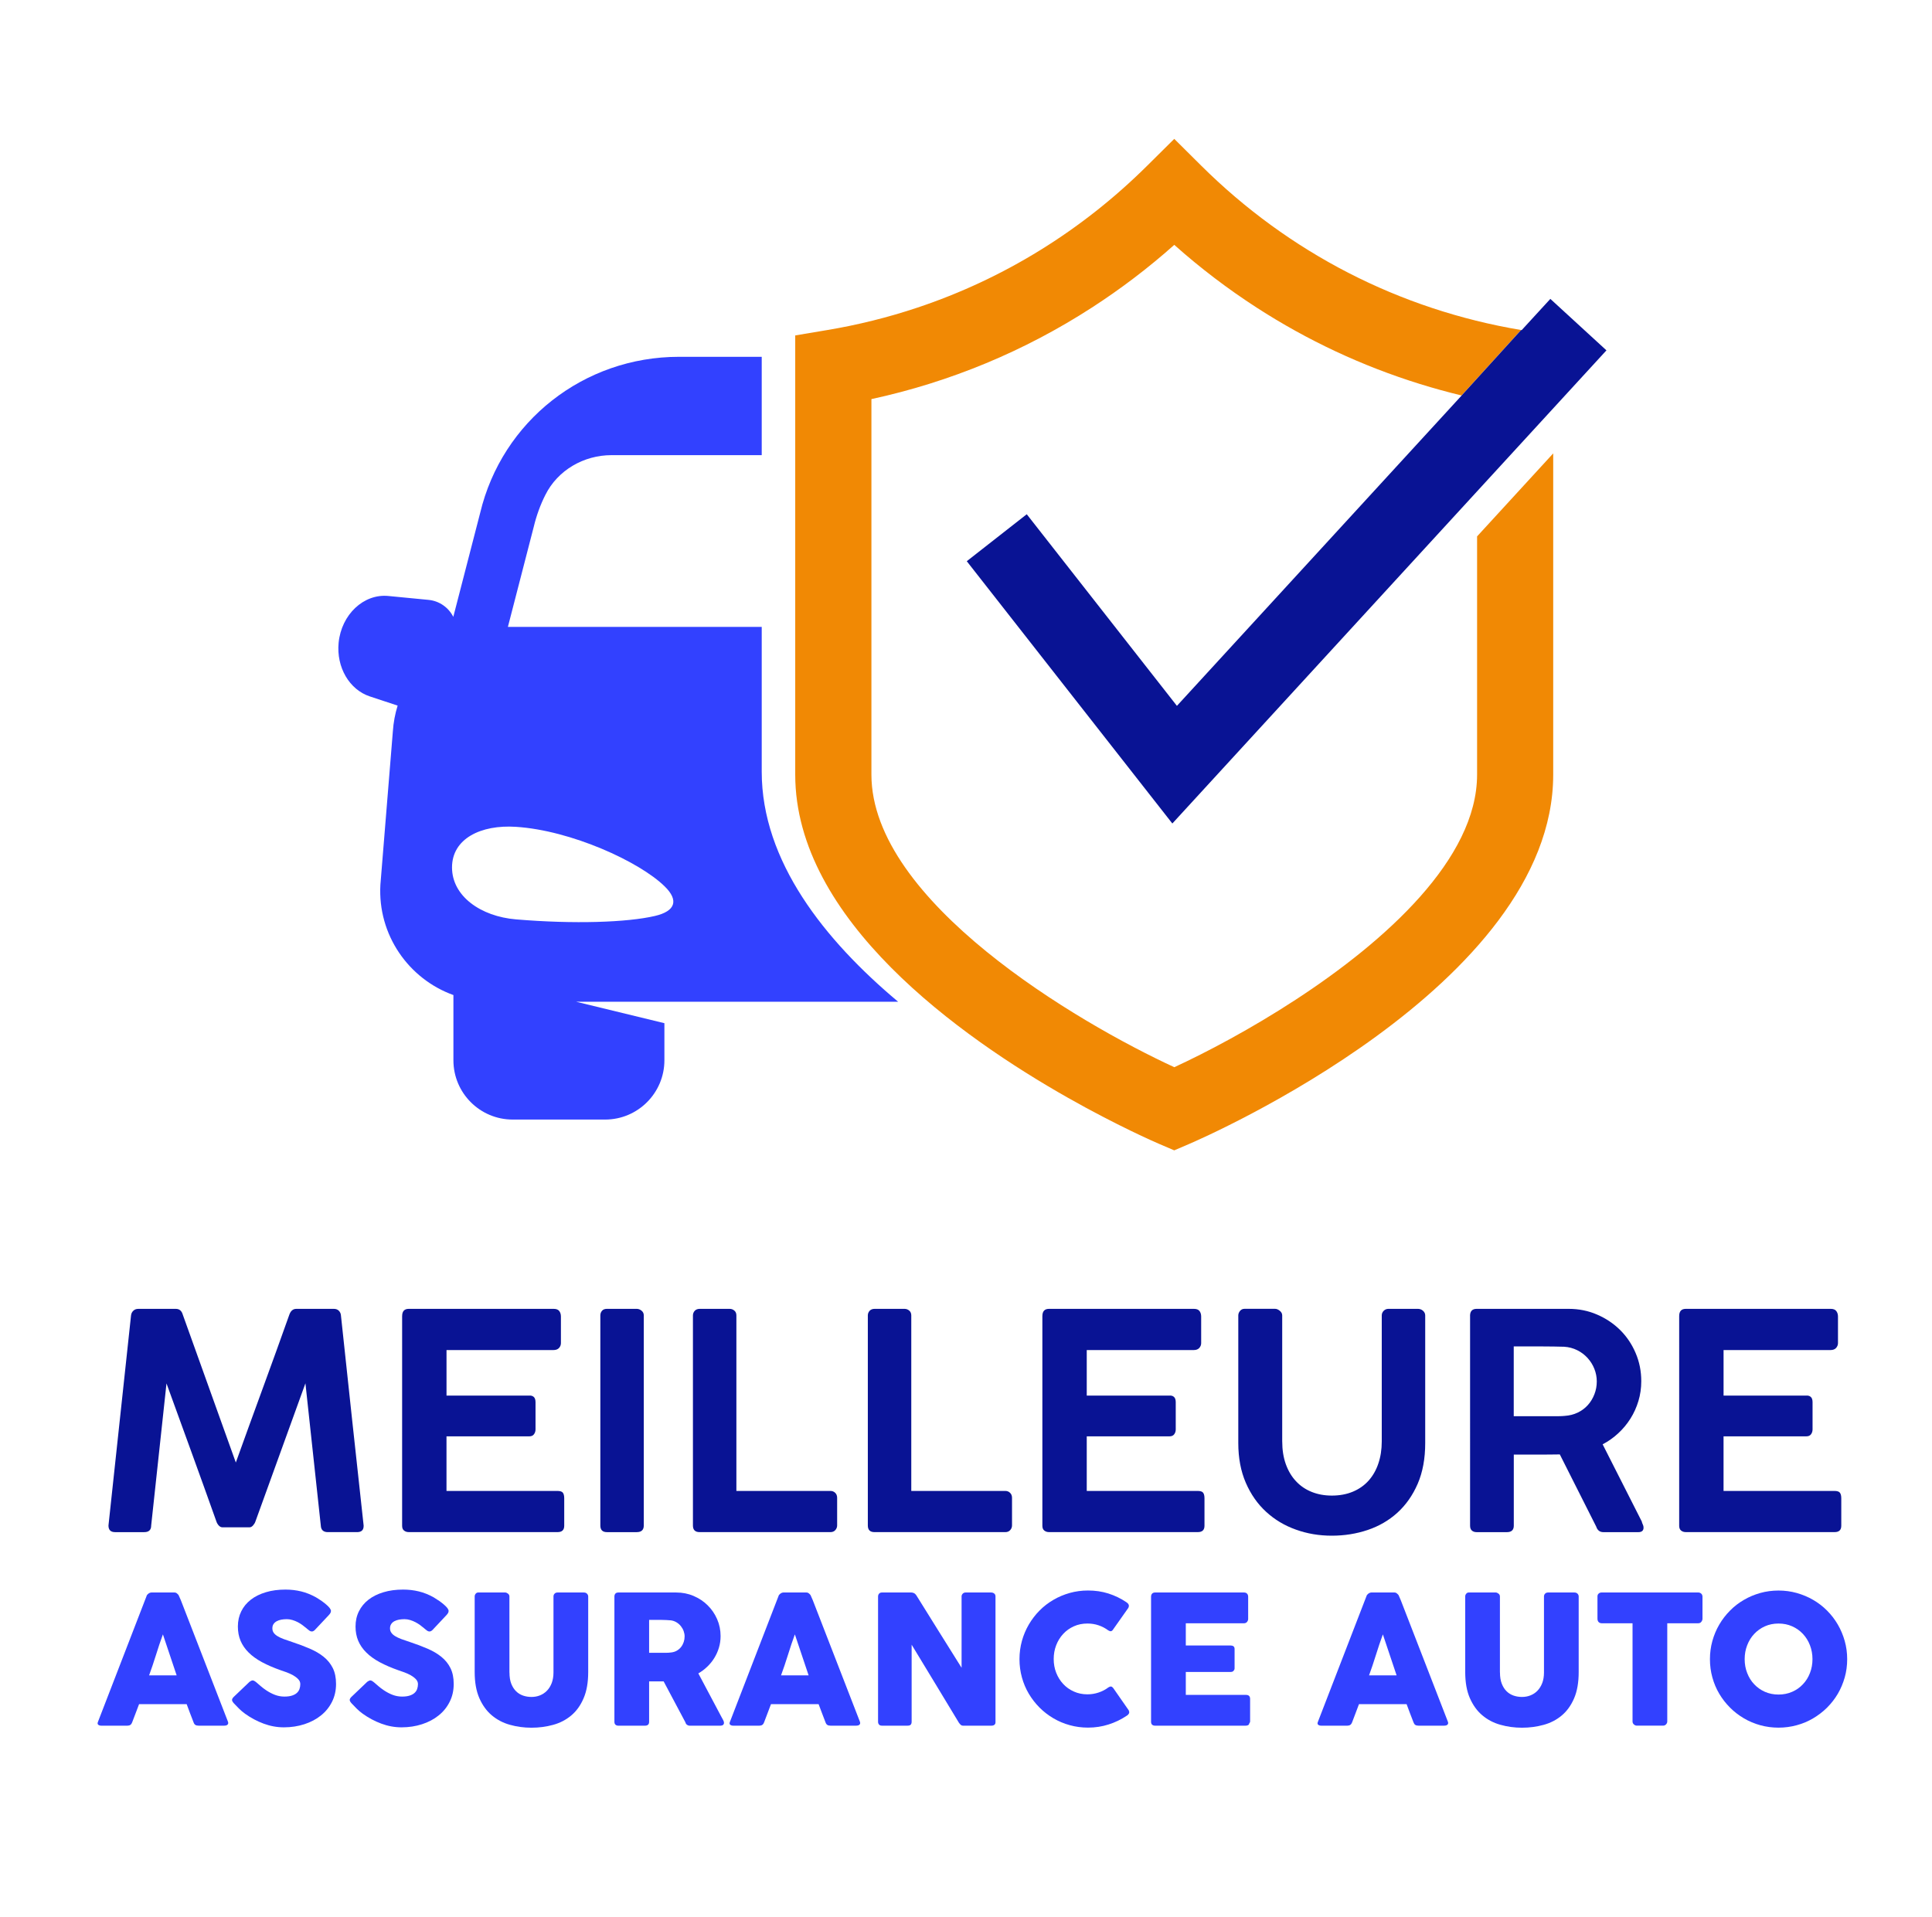
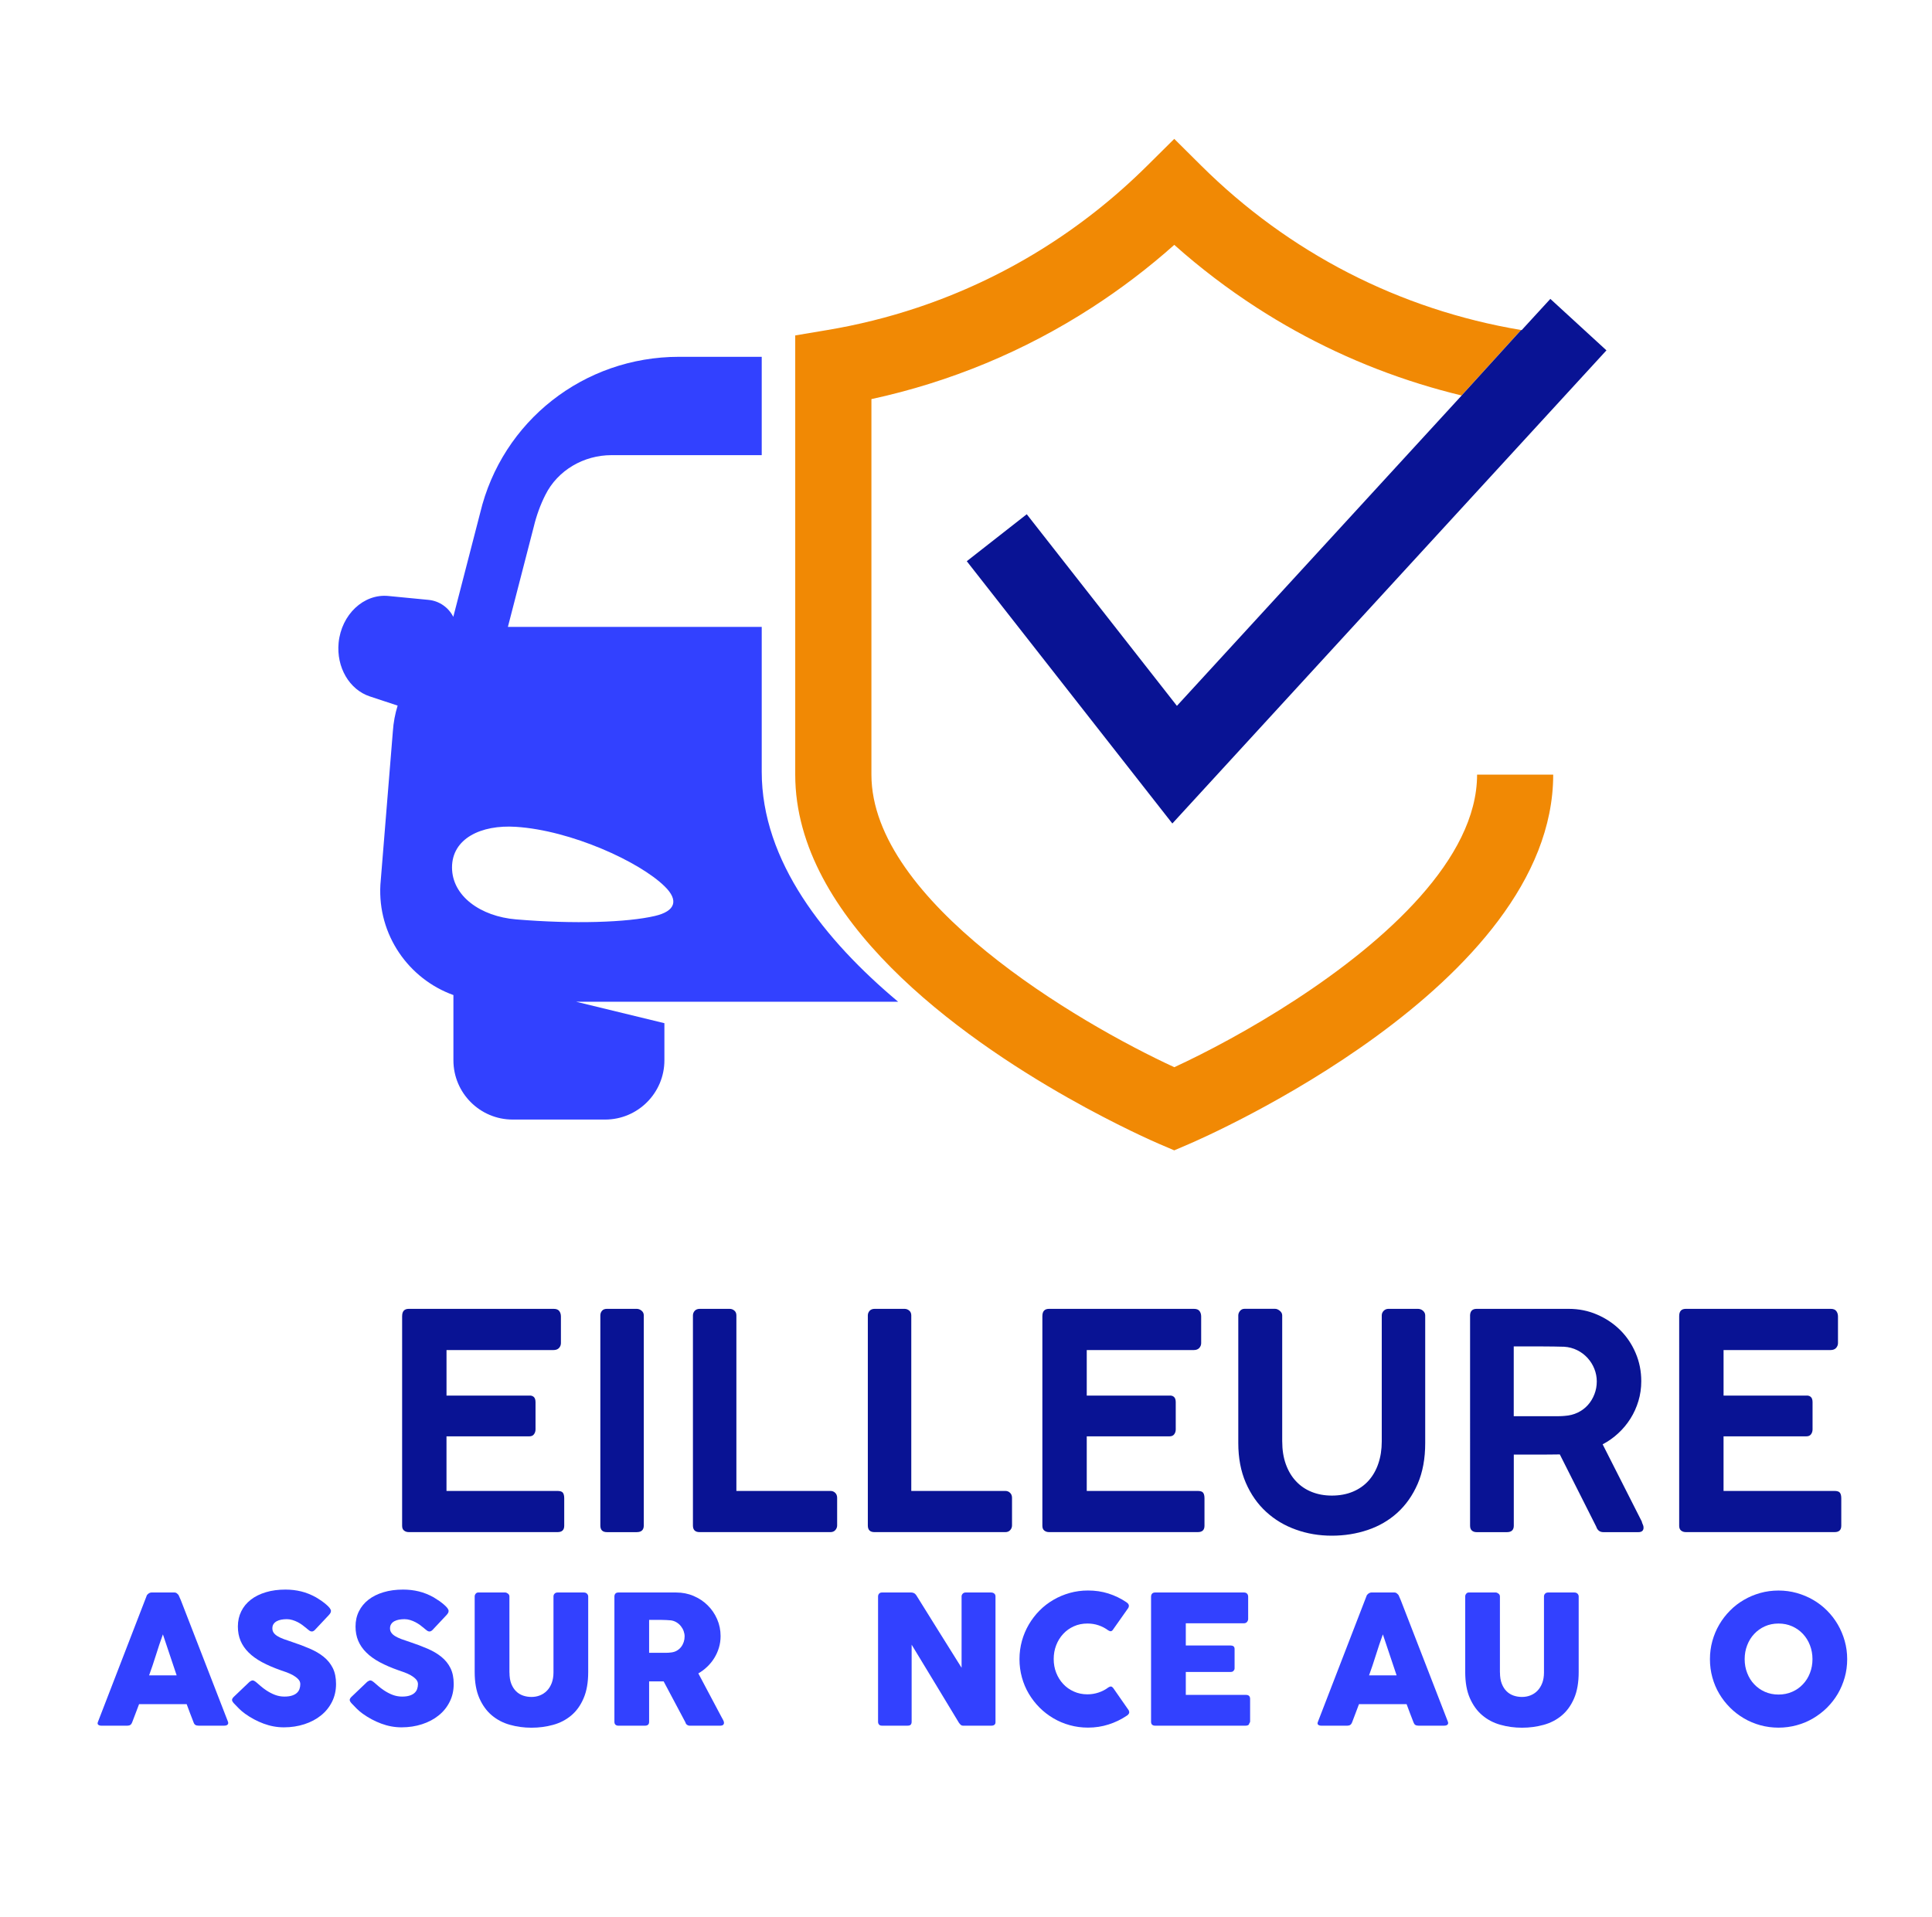
<svg xmlns="http://www.w3.org/2000/svg" version="1.1" id="Calque_1" x="0px" y="0px" width="112px" height="111.167px" viewBox="0 0 112 111.167" enable-background="new 0 0 112 111.167" xml:space="preserve">
  <g>
    <path fill="#3241FF" d="M44.158,44.745v-8.397H29.443l1.501-5.811c0.157-0.649,0.38-1.265,0.67-1.839   c0.718-1.442,2.233-2.308,3.836-2.308h8.708v-5.702H39.36c-5.513,0-10.255,3.727-11.526,9.058l-1.556,6.02   c-0.27-0.534-0.8-0.927-1.448-0.986l-2.313-0.224c-1.435-0.143-2.725,1.075-2.887,2.712c-0.137,1.42,0.621,2.72,1.813,3.112   l1.595,0.527l0.013,0.006c-0.148,0.475-0.242,0.975-0.277,1.496l-0.722,8.888c-0.164,2.914,1.643,5.466,4.233,6.397v3.782   c0,1.894,1.535,3.437,3.437,3.437h5.357c1.899,0,3.437-1.543,3.437-3.437v-2.151l-5.121-1.244h18.67   C47.802,54.506,44.158,49.935,44.158,44.745z M37.961,53.109c-1.597,0.372-4.668,0.481-8.05,0.197   c-2.044-0.171-3.707-1.347-3.707-3.012c0-1.664,1.663-2.488,3.707-2.354c3.191,0.204,7.169,2.022,8.624,3.456   C39.36,52.203,39.158,52.832,37.961,53.109z" />
    <g>
      <polygon fill="none" points="84.729,22.93 84.235,23.475 84.733,22.931   " />
-       <path fill="#F18904" d="M85.628,44.913c0,2.445-1.329,4.854-3.303,7.078c-3.951,4.454-10.507,8.159-14.25,9.886    c-5.615-2.589-17.558-9.624-17.558-16.964V23.14c4.577-0.991,8.885-2.787,12.777-5.304c1.675-1.083,3.273-2.295,4.78-3.639    c1.507,1.344,3.104,2.557,4.778,3.639c2.94,1.902,6.118,3.39,9.472,4.431c0.794,0.247,1.594,0.467,2.404,0.663l3.449-3.796    c-7.044-1.18-13.458-4.478-18.549-9.537l-1.555-1.545l-1.558,1.545c-3.803,3.779-8.345,6.574-13.332,8.239    c-1.697,0.567-3.445,1.003-5.236,1.302l-1.847,0.31v25.465c0,8.408,9.564,15.2,15.823,18.744c2.846,1.611,5.009,2.552,5.277,2.668    l0.872,0.373l0.869-0.373c0.861-0.369,21.1-9.182,21.1-21.412V26.288L85.628,31.1V44.913z" />
+       <path fill="#F18904" d="M85.628,44.913c0,2.445-1.329,4.854-3.303,7.078c-3.951,4.454-10.507,8.159-14.25,9.886    c-5.615-2.589-17.558-9.624-17.558-16.964V23.14c4.577-0.991,8.885-2.787,12.777-5.304c1.675-1.083,3.273-2.295,4.78-3.639    c1.507,1.344,3.104,2.557,4.778,3.639c2.94,1.902,6.118,3.39,9.472,4.431c0.794,0.247,1.594,0.467,2.404,0.663l3.449-3.796    c-7.044-1.18-13.458-4.478-18.549-9.537l-1.555-1.545l-1.558,1.545c-3.803,3.779-8.345,6.574-13.332,8.239    c-1.697,0.567-3.445,1.003-5.236,1.302l-1.847,0.31v25.465c0,8.408,9.564,15.2,15.823,18.744c2.846,1.611,5.009,2.552,5.277,2.668    l0.872,0.373l0.869-0.373c0.861-0.369,21.1-9.182,21.1-21.412V26.288V44.913z" />
    </g>
    <path fill="#091394" d="M84.733,22.931l-0.498,0.544l-0.009,0.011l0.009-0.011l-1.91,2.082L68.227,40.926l-8.705-11.11   l-3.477,2.723l11.917,15.208l14.363-15.659l10.802-11.774l-3.252-2.984l-1.662,1.811l-0.012-0.002   c-0.007-0.001-0.015-0.002-0.022-0.003l-3.449,3.796C84.73,22.93,84.732,22.931,84.733,22.931z" />
  </g>
  <g>
    <g>
-       <path fill="#091394" d="M7.596,76.272c0.012-0.11,0.055-0.202,0.131-0.273c0.075-0.074,0.171-0.11,0.288-0.11h2.179    c0.202,0,0.337,0.11,0.401,0.332l3.076,8.577c0.518-1.441,1.037-2.871,1.556-4.288c0.521-1.419,1.036-2.849,1.548-4.289    c0.081-0.222,0.215-0.332,0.401-0.332h2.188c0.115,0,0.211,0.038,0.284,0.113c0.071,0.076,0.111,0.167,0.117,0.271    c0.215,2.041,0.433,4.07,0.653,6.093c0.222,2.023,0.441,4.051,0.662,6.085v0.025c0,0.239-0.127,0.358-0.383,0.358h-1.691    c-0.261,0-0.397-0.128-0.409-0.384l-0.891-8.245l-2.901,8.018c-0.029,0.082-0.076,0.157-0.14,0.228    c-0.064,0.07-0.131,0.104-0.2,0.104h-1.569c-0.075,0-0.145-0.033-0.209-0.1c-0.064-0.067-0.11-0.145-0.14-0.232    c-0.478-1.341-0.956-2.676-1.438-4.001c-0.482-1.324-0.969-2.661-1.457-4.01L8.764,88.45c0,0.256-0.133,0.384-0.4,0.384H6.672    c-0.257,0-0.384-0.128-0.384-0.384L7.596,76.272z" />
      <path fill="#091394" d="M23.313,76.307c0-0.279,0.127-0.419,0.384-0.419h8.402c0.151,0,0.259,0.043,0.323,0.127    c0.063,0.085,0.095,0.191,0.095,0.319v1.54c0,0.105-0.035,0.198-0.108,0.28c-0.072,0.081-0.182,0.123-0.327,0.123h-6.197v2.641    h4.776c0.116-0.012,0.209,0.013,0.279,0.074c0.07,0.061,0.105,0.164,0.105,0.309v1.579c0,0.104-0.03,0.196-0.089,0.278    c-0.057,0.082-0.15,0.122-0.278,0.122h-4.794v3.165h6.425c0.163,0,0.27,0.034,0.322,0.104c0.052,0.069,0.078,0.178,0.078,0.322    v1.593c0,0.246-0.128,0.368-0.383,0.368h-8.63c-0.105,0-0.196-0.028-0.271-0.088c-0.076-0.058-0.113-0.151-0.113-0.278V76.307z" />
      <path fill="#091394" d="M34.802,76.272c0-0.104,0.031-0.194,0.096-0.271c0.063-0.075,0.158-0.113,0.286-0.113h1.729    c0.098,0,0.19,0.035,0.278,0.105c0.086,0.07,0.13,0.162,0.13,0.278V88.45c0,0.256-0.137,0.384-0.408,0.384h-1.729    c-0.255,0-0.382-0.128-0.382-0.384V76.272z" />
      <path fill="#091394" d="M40.17,76.272c0-0.104,0.035-0.194,0.104-0.271c0.069-0.075,0.168-0.113,0.296-0.113h1.729    c0.104,0,0.195,0.034,0.273,0.102c0.079,0.065,0.117,0.16,0.117,0.282v10.174h5.457c0.105,0,0.194,0.035,0.27,0.108    c0.076,0.072,0.114,0.17,0.114,0.292v1.596c0,0.104-0.035,0.195-0.104,0.273c-0.07,0.079-0.163,0.118-0.279,0.118h-7.594    c-0.255,0-0.383-0.128-0.383-0.384V76.272z" />
      <path fill="#091394" d="M50.309,76.272c0-0.104,0.034-0.194,0.104-0.271c0.068-0.075,0.167-0.113,0.294-0.113h1.729    c0.104,0,0.195,0.034,0.273,0.102c0.08,0.065,0.119,0.16,0.119,0.282v10.174h5.455c0.106,0,0.196,0.035,0.27,0.108    c0.077,0.072,0.115,0.17,0.115,0.292v1.596c0,0.104-0.035,0.195-0.104,0.273c-0.07,0.079-0.163,0.118-0.28,0.118h-7.594    c-0.254,0-0.381-0.128-0.381-0.384V76.272z" />
      <path fill="#091394" d="M60.428,76.307c0-0.279,0.128-0.419,0.384-0.419h8.403c0.151,0,0.259,0.043,0.323,0.127    c0.063,0.085,0.095,0.191,0.095,0.319v1.54c0,0.105-0.035,0.198-0.108,0.28c-0.073,0.081-0.181,0.123-0.326,0.123H63v2.641h4.777    c0.116-0.012,0.208,0.013,0.277,0.074c0.07,0.061,0.105,0.164,0.105,0.309v1.579c0,0.104-0.028,0.196-0.087,0.278    s-0.151,0.122-0.279,0.122H63v3.165h6.424c0.163,0,0.271,0.034,0.323,0.104c0.052,0.069,0.078,0.178,0.078,0.322v1.593    c0,0.246-0.128,0.368-0.384,0.368h-8.63c-0.104,0-0.194-0.028-0.27-0.088c-0.076-0.058-0.114-0.151-0.114-0.278V76.307z" />
      <path fill="#091394" d="M74.332,83.577c0,0.488,0.069,0.928,0.208,1.316c0.14,0.389,0.336,0.72,0.59,0.989    c0.252,0.271,0.555,0.478,0.905,0.618c0.353,0.143,0.743,0.215,1.173,0.215c0.453,0,0.86-0.076,1.22-0.227    c0.361-0.151,0.665-0.365,0.912-0.641c0.246-0.276,0.436-0.607,0.565-0.993c0.131-0.387,0.197-0.812,0.197-1.278v-7.305    c0-0.104,0.037-0.194,0.113-0.271c0.074-0.075,0.17-0.113,0.286-0.113h1.686c0.121,0,0.225,0.038,0.308,0.113    c0.084,0.076,0.126,0.167,0.126,0.271v7.399c0,0.901-0.145,1.688-0.435,2.359c-0.291,0.671-0.683,1.229-1.177,1.679    c-0.493,0.447-1.068,0.781-1.725,1.002s-1.35,0.33-2.081,0.33s-1.426-0.116-2.081-0.353c-0.658-0.234-1.232-0.579-1.725-1.033    c-0.494-0.452-0.887-1.014-1.177-1.683c-0.289-0.668-0.435-1.434-0.435-2.302v-7.399c0-0.094,0.033-0.18,0.1-0.262    c0.066-0.08,0.152-0.122,0.258-0.122h1.777c0.087,0,0.178,0.038,0.27,0.113c0.094,0.076,0.141,0.167,0.141,0.271V83.577z" />
      <path fill="#091394" d="M85.22,76.298c0-0.273,0.127-0.41,0.383-0.41h5.334c0.587,0,1.137,0.11,1.647,0.332    c0.512,0.22,0.957,0.52,1.339,0.897c0.381,0.378,0.68,0.822,0.897,1.334c0.218,0.51,0.326,1.054,0.326,1.629    c0,0.4-0.054,0.785-0.165,1.151c-0.11,0.366-0.264,0.707-0.462,1.021c-0.197,0.313-0.433,0.597-0.707,0.85    c-0.273,0.253-0.573,0.467-0.905,0.641l2.268,4.473c0.01,0.057,0.031,0.115,0.06,0.174c0.029,0.058,0.043,0.119,0.043,0.183    c0,0.174-0.102,0.262-0.304,0.262h-2.022c-0.21,0-0.349-0.108-0.419-0.323l-2.109-4.184c-0.093,0-0.193,0.002-0.301,0.004    c-0.107,0.003-0.255,0.004-0.445,0.004c-0.188,0-0.436,0-0.739,0c-0.306,0-0.7,0-1.183,0v4.124c0,0.25-0.134,0.375-0.4,0.375    h-1.752c-0.116,0-0.209-0.031-0.278-0.093c-0.071-0.061-0.104-0.155-0.104-0.282V76.298z M92.567,80.094    c0-0.249-0.047-0.492-0.14-0.727s-0.225-0.444-0.393-0.63c-0.17-0.186-0.369-0.337-0.601-0.452    c-0.233-0.115-0.486-0.184-0.759-0.2c-0.203-0.006-0.402-0.01-0.597-0.013c-0.195-0.004-0.397-0.005-0.605-0.005h-1.719v4.044    h2.302c0.116,0,0.225,0,0.327,0c0.102,0,0.211-0.006,0.326-0.017c0.273-0.018,0.525-0.081,0.754-0.191    c0.229-0.11,0.426-0.257,0.589-0.439s0.289-0.392,0.379-0.626C92.522,80.603,92.567,80.356,92.567,80.094z" />
      <path fill="#091394" d="M97.344,76.307c0-0.279,0.128-0.419,0.384-0.419h8.403c0.151,0,0.257,0.043,0.321,0.127    c0.064,0.085,0.098,0.191,0.098,0.319v1.54c0,0.105-0.038,0.198-0.109,0.28c-0.072,0.081-0.183,0.123-0.326,0.123h-6.198v2.641    h4.776c0.116-0.012,0.209,0.013,0.278,0.074c0.07,0.061,0.105,0.164,0.105,0.309v1.579c0,0.104-0.029,0.196-0.088,0.278    c-0.058,0.082-0.151,0.122-0.279,0.122h-4.793v3.165h6.424c0.162,0,0.27,0.034,0.322,0.104c0.052,0.069,0.079,0.178,0.079,0.322    v1.593c0,0.246-0.129,0.368-0.384,0.368h-8.63c-0.104,0-0.194-0.028-0.271-0.088c-0.074-0.058-0.112-0.151-0.112-0.278V76.307z" />
    </g>
    <g>
      <path fill="#3241FF" d="M8.498,92.536c0.003-0.021,0.015-0.042,0.033-0.067c0.02-0.024,0.043-0.046,0.07-0.067    c0.027-0.021,0.058-0.038,0.089-0.05c0.031-0.011,0.061-0.018,0.089-0.018h1.331c0.059,0,0.109,0.018,0.15,0.055    c0.042,0.036,0.073,0.068,0.093,0.096l0.131,0.297l2.73,7.04c0.026,0.068,0.021,0.126-0.017,0.168    c-0.038,0.044-0.104,0.065-0.197,0.065h-1.493c-0.078,0-0.141-0.015-0.185-0.045c-0.043-0.028-0.077-0.077-0.101-0.147    c-0.069-0.177-0.137-0.353-0.203-0.527c-0.066-0.176-0.131-0.35-0.197-0.528H8.062c-0.066,0.179-0.133,0.353-0.2,0.528    c-0.067,0.175-0.135,0.351-0.201,0.527c-0.045,0.128-0.133,0.192-0.265,0.192H5.861c-0.065,0-0.119-0.017-0.163-0.051    c-0.044-0.036-0.051-0.087-0.024-0.157L8.498,92.536z M9.444,94.762c-0.065,0.176-0.132,0.366-0.201,0.571    c-0.066,0.205-0.134,0.411-0.199,0.618c-0.066,0.208-0.132,0.414-0.2,0.616c-0.067,0.203-0.134,0.393-0.2,0.57h1.596L9.444,94.762    z" />
      <path fill="#3241FF" d="M14.878,97.558c0.059,0.05,0.135,0.115,0.226,0.196c0.092,0.08,0.197,0.161,0.314,0.24    c0.177,0.12,0.352,0.211,0.525,0.276c0.174,0.066,0.355,0.099,0.546,0.099c0.176,0,0.325-0.02,0.445-0.06    c0.119-0.04,0.214-0.092,0.282-0.158c0.07-0.066,0.119-0.141,0.148-0.229c0.03-0.088,0.045-0.179,0.045-0.275    c0-0.108-0.041-0.204-0.122-0.288c-0.082-0.086-0.182-0.161-0.3-0.228c-0.118-0.064-0.241-0.121-0.368-0.168    c-0.129-0.046-0.24-0.085-0.333-0.116c-0.416-0.146-0.78-0.303-1.093-0.471c-0.312-0.169-0.571-0.354-0.779-0.562    c-0.207-0.205-0.364-0.434-0.468-0.679c-0.104-0.248-0.156-0.524-0.156-0.829c0-0.323,0.065-0.616,0.195-0.879    c0.129-0.264,0.314-0.487,0.556-0.676c0.241-0.187,0.531-0.331,0.871-0.433c0.34-0.103,0.72-0.153,1.138-0.153    c0.315,0,0.618,0.035,0.908,0.106c0.289,0.07,0.574,0.185,0.855,0.34c0.118,0.07,0.229,0.143,0.335,0.216    c0.106,0.074,0.199,0.147,0.278,0.217c0.08,0.069,0.144,0.136,0.19,0.196c0.047,0.063,0.07,0.118,0.07,0.162    c0,0.045-0.012,0.087-0.034,0.124c-0.022,0.039-0.057,0.082-0.102,0.131l-0.796,0.847c-0.059,0.06-0.117,0.09-0.176,0.09    c-0.049,0-0.093-0.015-0.133-0.043c-0.04-0.027-0.085-0.063-0.133-0.104l-0.047-0.041c-0.069-0.06-0.146-0.119-0.231-0.182    c-0.084-0.063-0.176-0.119-0.272-0.17c-0.097-0.05-0.199-0.091-0.308-0.124c-0.107-0.032-0.216-0.05-0.327-0.05    c-0.114,0-0.222,0.011-0.321,0.028c-0.102,0.021-0.19,0.05-0.266,0.092c-0.076,0.041-0.137,0.096-0.183,0.164    c-0.045,0.066-0.067,0.149-0.067,0.246c0,0.098,0.024,0.182,0.072,0.252c0.048,0.071,0.121,0.138,0.219,0.199    c0.097,0.061,0.217,0.117,0.362,0.172c0.143,0.053,0.31,0.111,0.5,0.173c0.368,0.121,0.707,0.25,1.017,0.384    c0.31,0.133,0.579,0.29,0.805,0.473c0.225,0.182,0.4,0.398,0.527,0.65c0.126,0.255,0.189,0.562,0.189,0.922    c0,0.381-0.078,0.727-0.233,1.036c-0.157,0.312-0.37,0.576-0.643,0.793c-0.272,0.219-0.592,0.388-0.96,0.507    c-0.367,0.119-0.763,0.181-1.186,0.181c-0.397,0-0.79-0.071-1.175-0.214s-0.743-0.335-1.076-0.574    c-0.139-0.102-0.254-0.199-0.351-0.297c-0.096-0.098-0.17-0.175-0.228-0.235l-0.015-0.015c-0.003-0.007-0.007-0.013-0.011-0.014    c-0.003-0.002-0.006-0.004-0.01-0.008c-0.004-0.006-0.007-0.012-0.011-0.013c-0.004-0.002-0.006-0.005-0.011-0.008    c-0.079-0.087-0.119-0.156-0.119-0.208c0-0.061,0.04-0.127,0.119-0.199l0.899-0.858c0.073-0.052,0.132-0.077,0.177-0.077    c0.032,0,0.065,0.01,0.1,0.031C14.788,97.486,14.829,97.517,14.878,97.558z" />
      <path fill="#3241FF" d="M21.699,97.558c0.059,0.05,0.134,0.115,0.226,0.196c0.093,0.08,0.197,0.161,0.315,0.24    c0.176,0.12,0.352,0.211,0.524,0.276c0.173,0.066,0.356,0.099,0.547,0.099c0.176,0,0.324-0.02,0.444-0.06    c0.119-0.04,0.214-0.092,0.282-0.158c0.07-0.066,0.12-0.141,0.148-0.229c0.029-0.088,0.045-0.179,0.045-0.275    c0-0.108-0.042-0.204-0.122-0.288c-0.082-0.086-0.182-0.161-0.299-0.228c-0.118-0.064-0.241-0.121-0.37-0.168    c-0.128-0.046-0.238-0.085-0.333-0.116c-0.415-0.146-0.779-0.303-1.092-0.471c-0.311-0.169-0.571-0.354-0.778-0.562    c-0.21-0.205-0.364-0.434-0.469-0.679c-0.104-0.248-0.156-0.524-0.156-0.829c0-0.323,0.064-0.616,0.195-0.879    c0.13-0.264,0.315-0.487,0.556-0.676c0.241-0.187,0.531-0.331,0.871-0.433c0.341-0.103,0.719-0.153,1.139-0.153    c0.315,0,0.617,0.035,0.907,0.106c0.29,0.07,0.575,0.185,0.855,0.34c0.117,0.07,0.23,0.143,0.336,0.216    c0.104,0.074,0.197,0.147,0.277,0.217s0.144,0.136,0.19,0.196c0.046,0.063,0.069,0.118,0.069,0.162    c0,0.045-0.012,0.087-0.033,0.124c-0.022,0.039-0.056,0.082-0.102,0.131l-0.795,0.847c-0.06,0.06-0.119,0.09-0.177,0.09    c-0.049,0-0.094-0.015-0.133-0.043c-0.04-0.027-0.084-0.063-0.133-0.104l-0.047-0.041c-0.069-0.06-0.146-0.119-0.23-0.182    c-0.086-0.063-0.177-0.119-0.274-0.17c-0.096-0.05-0.198-0.091-0.306-0.124c-0.108-0.032-0.218-0.05-0.328-0.05    c-0.113,0-0.222,0.011-0.322,0.028c-0.101,0.021-0.188,0.05-0.266,0.092c-0.076,0.041-0.137,0.096-0.181,0.164    c-0.045,0.066-0.069,0.149-0.069,0.246c0,0.098,0.025,0.182,0.074,0.252c0.048,0.071,0.121,0.138,0.218,0.199    c0.098,0.061,0.218,0.117,0.361,0.172c0.145,0.053,0.312,0.111,0.502,0.173c0.367,0.121,0.705,0.25,1.017,0.384    c0.31,0.133,0.578,0.29,0.803,0.473c0.226,0.182,0.401,0.398,0.527,0.65c0.127,0.255,0.19,0.562,0.19,0.922    c0,0.381-0.077,0.727-0.234,1.036c-0.155,0.312-0.369,0.576-0.642,0.793c-0.271,0.219-0.592,0.388-0.959,0.507    s-0.763,0.181-1.186,0.181c-0.399,0-0.791-0.071-1.175-0.214c-0.385-0.143-0.744-0.335-1.077-0.574    c-0.139-0.102-0.256-0.199-0.351-0.297c-0.096-0.098-0.171-0.175-0.227-0.235l-0.016-0.015c-0.003-0.007-0.006-0.013-0.01-0.014    c-0.003-0.002-0.007-0.004-0.01-0.008c-0.005-0.006-0.008-0.012-0.011-0.013c-0.004-0.002-0.008-0.005-0.011-0.008    c-0.08-0.087-0.12-0.156-0.12-0.208c0-0.061,0.04-0.127,0.12-0.199l0.899-0.858c0.073-0.052,0.132-0.077,0.177-0.077    c0.03,0,0.064,0.01,0.099,0.031C21.608,97.486,21.65,97.517,21.699,97.558z" />
      <path fill="#3241FF" d="M29.535,96.975c0,0.257,0.035,0.476,0.105,0.653c0.072,0.179,0.166,0.324,0.282,0.437    c0.116,0.113,0.251,0.194,0.406,0.248c0.154,0.052,0.316,0.077,0.482,0.077c0.174,0,0.337-0.029,0.492-0.091    c0.154-0.061,0.289-0.151,0.406-0.271c0.116-0.119,0.208-0.269,0.276-0.444c0.066-0.177,0.102-0.381,0.102-0.609v-4.412    c0-0.063,0.021-0.117,0.064-0.162c0.043-0.045,0.102-0.067,0.174-0.067h1.519c0.08,0,0.143,0.023,0.187,0.07    c0.045,0.047,0.069,0.1,0.069,0.158v4.383c0,0.606-0.09,1.116-0.27,1.528c-0.178,0.414-0.417,0.745-0.719,0.996    c-0.303,0.252-0.65,0.432-1.048,0.54c-0.397,0.109-0.814,0.165-1.251,0.165c-0.438,0-0.854-0.057-1.254-0.17    c-0.397-0.111-0.748-0.296-1.05-0.551c-0.301-0.254-0.541-0.588-0.72-0.997c-0.179-0.412-0.269-0.915-0.269-1.512v-4.383    c0-0.059,0.021-0.111,0.06-0.158c0.04-0.047,0.09-0.07,0.149-0.07h1.556c0.051,0,0.106,0.022,0.163,0.065    c0.057,0.044,0.086,0.098,0.086,0.164V96.975z" />
      <path fill="#3241FF" d="M35.617,92.573c0-0.073,0.02-0.13,0.057-0.174c0.039-0.043,0.096-0.065,0.172-0.065h3.359    c0.357,0,0.691,0.066,1.004,0.2c0.312,0.133,0.585,0.314,0.815,0.543c0.233,0.229,0.415,0.496,0.549,0.804    c0.134,0.306,0.2,0.634,0.2,0.98c0,0.235-0.032,0.46-0.096,0.672c-0.064,0.214-0.153,0.413-0.268,0.598    c-0.115,0.188-0.251,0.354-0.409,0.505c-0.157,0.152-0.329,0.28-0.517,0.388l1.336,2.517c0.023,0.049,0.055,0.105,0.094,0.172    c0.038,0.064,0.057,0.124,0.057,0.171c0,0.056-0.018,0.099-0.054,0.127c-0.036,0.03-0.085,0.045-0.148,0.045h-1.784    c-0.058,0-0.11-0.017-0.158-0.051c-0.047-0.036-0.077-0.082-0.091-0.142l-1.263-2.376H37.63v2.345c0,0.149-0.08,0.224-0.239,0.224    h-1.545c-0.069,0-0.124-0.019-0.165-0.055c-0.042-0.036-0.063-0.093-0.063-0.169V92.573z M39.688,94.881    c0-0.105-0.02-0.209-0.057-0.313c-0.038-0.104-0.092-0.198-0.162-0.285c-0.069-0.087-0.152-0.159-0.249-0.218    c-0.098-0.06-0.205-0.098-0.322-0.115c-0.098-0.007-0.188-0.014-0.273-0.019s-0.177-0.008-0.278-0.008H37.63v1.908h0.956    c0.063,0,0.118-0.001,0.167-0.005c0.048-0.003,0.103-0.01,0.161-0.016c0.121-0.015,0.231-0.049,0.327-0.106    c0.098-0.059,0.179-0.128,0.244-0.214c0.066-0.084,0.116-0.181,0.151-0.285C39.671,95.1,39.688,94.993,39.688,94.881z" />
-       <path fill="#3241FF" d="M45.133,92.536c0.003-0.021,0.014-0.042,0.033-0.067c0.019-0.024,0.043-0.046,0.071-0.067    c0.027-0.021,0.057-0.038,0.088-0.05c0.031-0.011,0.061-0.018,0.088-0.018h1.331c0.06,0,0.109,0.018,0.151,0.055    c0.042,0.036,0.072,0.068,0.093,0.096l0.13,0.297l2.73,7.04c0.027,0.068,0.022,0.126-0.016,0.168    c-0.038,0.044-0.104,0.065-0.198,0.065h-1.492c-0.079,0-0.141-0.015-0.184-0.045c-0.043-0.028-0.078-0.077-0.102-0.147    c-0.07-0.177-0.137-0.353-0.202-0.527c-0.066-0.176-0.132-0.35-0.199-0.528h-2.761c-0.065,0.179-0.132,0.353-0.2,0.528    c-0.066,0.175-0.134,0.351-0.2,0.527c-0.044,0.128-0.133,0.192-0.266,0.192h-1.533c-0.065,0-0.12-0.017-0.163-0.051    c-0.044-0.036-0.051-0.087-0.023-0.157L45.133,92.536z M46.079,94.762c-0.065,0.176-0.133,0.366-0.201,0.571    c-0.066,0.205-0.134,0.411-0.199,0.618c-0.065,0.208-0.132,0.414-0.2,0.616c-0.068,0.203-0.135,0.393-0.201,0.57h1.598    L46.079,94.762z" />
      <path fill="#3241FF" d="M50.903,92.562c0-0.063,0.019-0.116,0.058-0.161c0.038-0.045,0.096-0.067,0.171-0.067h1.7    c0.049,0,0.1,0.012,0.151,0.036s0.098,0.066,0.136,0.124c0.439,0.711,0.876,1.411,1.31,2.103c0.434,0.689,0.872,1.39,1.315,2.101    v-4.166c0.013-0.063,0.042-0.11,0.084-0.146c0.041-0.034,0.089-0.052,0.146-0.052h1.481c0.073,0,0.133,0.021,0.182,0.06    c0.049,0.04,0.073,0.096,0.073,0.169v7.29c0,0.069-0.021,0.12-0.063,0.152c-0.042,0.034-0.099,0.05-0.172,0.05h-1.658    c-0.046,0-0.085-0.016-0.12-0.047s-0.071-0.071-0.109-0.125c-0.46-0.762-0.917-1.515-1.367-2.261    c-0.451-0.746-0.908-1.5-1.372-2.262v4.466c0,0.076-0.019,0.134-0.053,0.171c-0.034,0.039-0.097,0.058-0.188,0.058h-1.477    c-0.08,0-0.137-0.021-0.174-0.065c-0.036-0.042-0.055-0.096-0.055-0.158V92.562z" />
      <path fill="#3241FF" d="M65.295,92.895c0.059,0.035,0.102,0.08,0.13,0.135c0.028,0.056,0.023,0.122-0.015,0.197l-0.88,1.248    c-0.037,0.06-0.077,0.094-0.122,0.102c-0.043,0.009-0.096-0.006-0.158-0.045c-0.17-0.126-0.357-0.226-0.562-0.295    c-0.204-0.07-0.421-0.104-0.649-0.104c-0.284,0-0.546,0.053-0.786,0.161c-0.238,0.106-0.445,0.254-0.618,0.441    c-0.174,0.187-0.309,0.404-0.406,0.654c-0.097,0.251-0.145,0.517-0.145,0.802c0,0.283,0.048,0.55,0.145,0.798    c0.098,0.247,0.232,0.464,0.406,0.649c0.173,0.187,0.38,0.333,0.618,0.438c0.24,0.109,0.502,0.162,0.786,0.162    c0.229,0,0.446-0.036,0.654-0.107c0.209-0.069,0.397-0.17,0.566-0.298c0.063-0.037,0.116-0.055,0.156-0.047    c0.042,0.007,0.083,0.039,0.125,0.094l0.89,1.279c0.038,0.077,0.042,0.14,0.016,0.191c-0.028,0.052-0.071,0.097-0.13,0.13    c-0.327,0.22-0.677,0.388-1.054,0.507c-0.375,0.12-0.771,0.181-1.188,0.181c-0.367,0-0.72-0.047-1.058-0.141    c-0.339-0.093-0.655-0.227-0.949-0.4s-0.563-0.381-0.804-0.621c-0.24-0.242-0.447-0.509-0.621-0.801    c-0.173-0.293-0.308-0.609-0.4-0.946c-0.093-0.339-0.141-0.691-0.141-1.059s0.048-0.72,0.141-1.059    c0.093-0.337,0.228-0.654,0.4-0.95c0.174-0.297,0.381-0.566,0.621-0.809c0.24-0.244,0.51-0.45,0.804-0.621    c0.294-0.173,0.61-0.305,0.949-0.401c0.338-0.094,0.69-0.142,1.058-0.142c0.416,0,0.809,0.057,1.178,0.173    C64.622,92.51,64.97,92.675,65.295,92.895z" />
      <path fill="#3241FF" d="M66.729,92.573c0-0.073,0.02-0.13,0.06-0.174c0.04-0.043,0.098-0.065,0.17-0.065h5.156    c0.078,0,0.137,0.022,0.179,0.067s0.063,0.105,0.063,0.182v1.286c0,0.059-0.021,0.113-0.063,0.168    c-0.042,0.054-0.103,0.081-0.183,0.081h-3.369v1.288h2.601c0.065,0,0.12,0.016,0.163,0.047s0.064,0.083,0.064,0.156v1.124    c0,0.049-0.019,0.095-0.057,0.14c-0.038,0.046-0.094,0.067-0.167,0.067h-2.604v1.331h3.494c0.155,0,0.234,0.079,0.234,0.238v1.307    c0,0.034-0.014,0.065-0.043,0.094c-0.014,0.097-0.083,0.145-0.212,0.145h-5.257c-0.07,0-0.125-0.019-0.167-0.055    c-0.041-0.036-0.063-0.093-0.063-0.169V92.573z" />
      <path fill="#3241FF" d="M79.219,92.536c0.005-0.021,0.016-0.042,0.034-0.067c0.02-0.024,0.042-0.046,0.07-0.067    c0.027-0.021,0.057-0.038,0.089-0.05c0.03-0.011,0.061-0.018,0.088-0.018h1.331c0.058,0,0.108,0.018,0.15,0.055    c0.042,0.036,0.073,0.068,0.095,0.096l0.129,0.297l2.729,7.04c0.028,0.068,0.022,0.126-0.016,0.168    c-0.038,0.044-0.104,0.065-0.197,0.065h-1.493c-0.078,0-0.141-0.015-0.184-0.045c-0.044-0.028-0.076-0.077-0.102-0.147    c-0.068-0.177-0.137-0.353-0.203-0.527c-0.065-0.176-0.131-0.35-0.197-0.528h-2.761c-0.065,0.179-0.133,0.353-0.199,0.528    c-0.067,0.175-0.136,0.351-0.2,0.527c-0.047,0.128-0.135,0.192-0.267,0.192h-1.533c-0.066,0-0.12-0.017-0.164-0.051    c-0.043-0.036-0.051-0.087-0.023-0.157L79.219,92.536z M80.166,94.762c-0.066,0.176-0.133,0.366-0.201,0.571    c-0.067,0.205-0.134,0.411-0.2,0.618c-0.065,0.208-0.133,0.414-0.199,0.616c-0.068,0.203-0.135,0.393-0.2,0.57h1.596    L80.166,94.762z" />
      <path fill="#3241FF" d="M86.955,96.975c0,0.257,0.036,0.476,0.107,0.653c0.071,0.179,0.164,0.324,0.281,0.437    c0.115,0.113,0.252,0.194,0.406,0.248c0.154,0.052,0.315,0.077,0.481,0.077c0.174,0,0.338-0.029,0.493-0.091    c0.154-0.061,0.29-0.151,0.406-0.271s0.208-0.269,0.276-0.444c0.067-0.177,0.101-0.381,0.101-0.609v-4.412    c0-0.063,0.021-0.117,0.065-0.162c0.043-0.045,0.102-0.067,0.175-0.067h1.519c0.079,0,0.142,0.023,0.187,0.07    c0.044,0.047,0.066,0.1,0.066,0.158v4.383c0,0.606-0.088,1.116-0.267,1.528c-0.179,0.414-0.419,0.745-0.72,0.996    c-0.302,0.252-0.651,0.432-1.049,0.54c-0.396,0.109-0.813,0.165-1.25,0.165c-0.437,0-0.855-0.057-1.252-0.17    c-0.399-0.111-0.75-0.296-1.051-0.551c-0.303-0.254-0.541-0.588-0.721-0.997c-0.179-0.412-0.268-0.915-0.268-1.512v-4.383    c0-0.059,0.02-0.111,0.06-0.158s0.089-0.07,0.147-0.07h1.557c0.051,0,0.105,0.022,0.163,0.065    c0.057,0.044,0.085,0.098,0.085,0.164V96.975z" />
-       <path fill="#3241FF" d="M92.606,92.562c0-0.07,0.024-0.125,0.07-0.166c0.048-0.042,0.105-0.063,0.175-0.063h5.595    c0.063,0,0.117,0.02,0.166,0.058c0.049,0.037,0.076,0.094,0.083,0.171v1.291c0,0.063-0.022,0.122-0.065,0.178    c-0.043,0.059-0.104,0.087-0.184,0.087h-1.793v5.692c0,0.063-0.023,0.119-0.069,0.168c-0.044,0.051-0.104,0.076-0.176,0.076    h-1.524c-0.059,0-0.114-0.024-0.166-0.07c-0.053-0.046-0.078-0.105-0.078-0.174v-5.692h-1.788c-0.069,0-0.127-0.023-0.175-0.067    c-0.046-0.046-0.07-0.111-0.07-0.197V92.562z" />
      <path fill="#3241FF" d="M99.127,96.202c0-0.367,0.047-0.72,0.141-1.059c0.094-0.337,0.227-0.654,0.4-0.95    c0.174-0.297,0.381-0.566,0.623-0.809c0.239-0.244,0.508-0.45,0.804-0.621c0.294-0.173,0.61-0.305,0.949-0.401    c0.338-0.094,0.691-0.142,1.058-0.142c0.364,0,0.717,0.048,1.057,0.142c0.339,0.097,0.658,0.229,0.952,0.401    c0.295,0.171,0.563,0.377,0.807,0.621c0.242,0.242,0.449,0.512,0.622,0.809c0.172,0.296,0.305,0.613,0.4,0.95    c0.096,0.339,0.143,0.691,0.143,1.059s-0.047,0.72-0.143,1.059c-0.096,0.337-0.229,0.653-0.4,0.946    c-0.173,0.292-0.38,0.559-0.622,0.801c-0.243,0.24-0.512,0.447-0.807,0.621c-0.294,0.174-0.613,0.308-0.952,0.4    c-0.34,0.094-0.692,0.141-1.057,0.141c-0.366,0-0.72-0.047-1.058-0.141c-0.339-0.093-0.655-0.227-0.949-0.4    c-0.296-0.174-0.564-0.381-0.804-0.621c-0.242-0.242-0.449-0.509-0.623-0.801c-0.174-0.293-0.307-0.609-0.4-0.946    C99.174,96.921,99.127,96.569,99.127,96.202z M101.14,96.196c0,0.289,0.048,0.558,0.146,0.806    c0.097,0.251,0.231,0.469,0.407,0.652c0.176,0.188,0.381,0.332,0.62,0.438c0.238,0.105,0.502,0.159,0.789,0.159    c0.288,0,0.552-0.054,0.792-0.159s0.449-0.25,0.623-0.438c0.176-0.184,0.312-0.401,0.408-0.652    c0.097-0.248,0.146-0.517,0.146-0.806c0-0.282-0.049-0.552-0.146-0.803s-0.232-0.471-0.408-0.657    c-0.174-0.188-0.383-0.335-0.623-0.441c-0.24-0.108-0.504-0.161-0.792-0.161c-0.287,0-0.551,0.053-0.789,0.161    c-0.239,0.106-0.444,0.254-0.62,0.441c-0.176,0.187-0.311,0.406-0.407,0.657C101.188,95.644,101.14,95.914,101.14,96.196z" />
    </g>
  </g>
</svg>